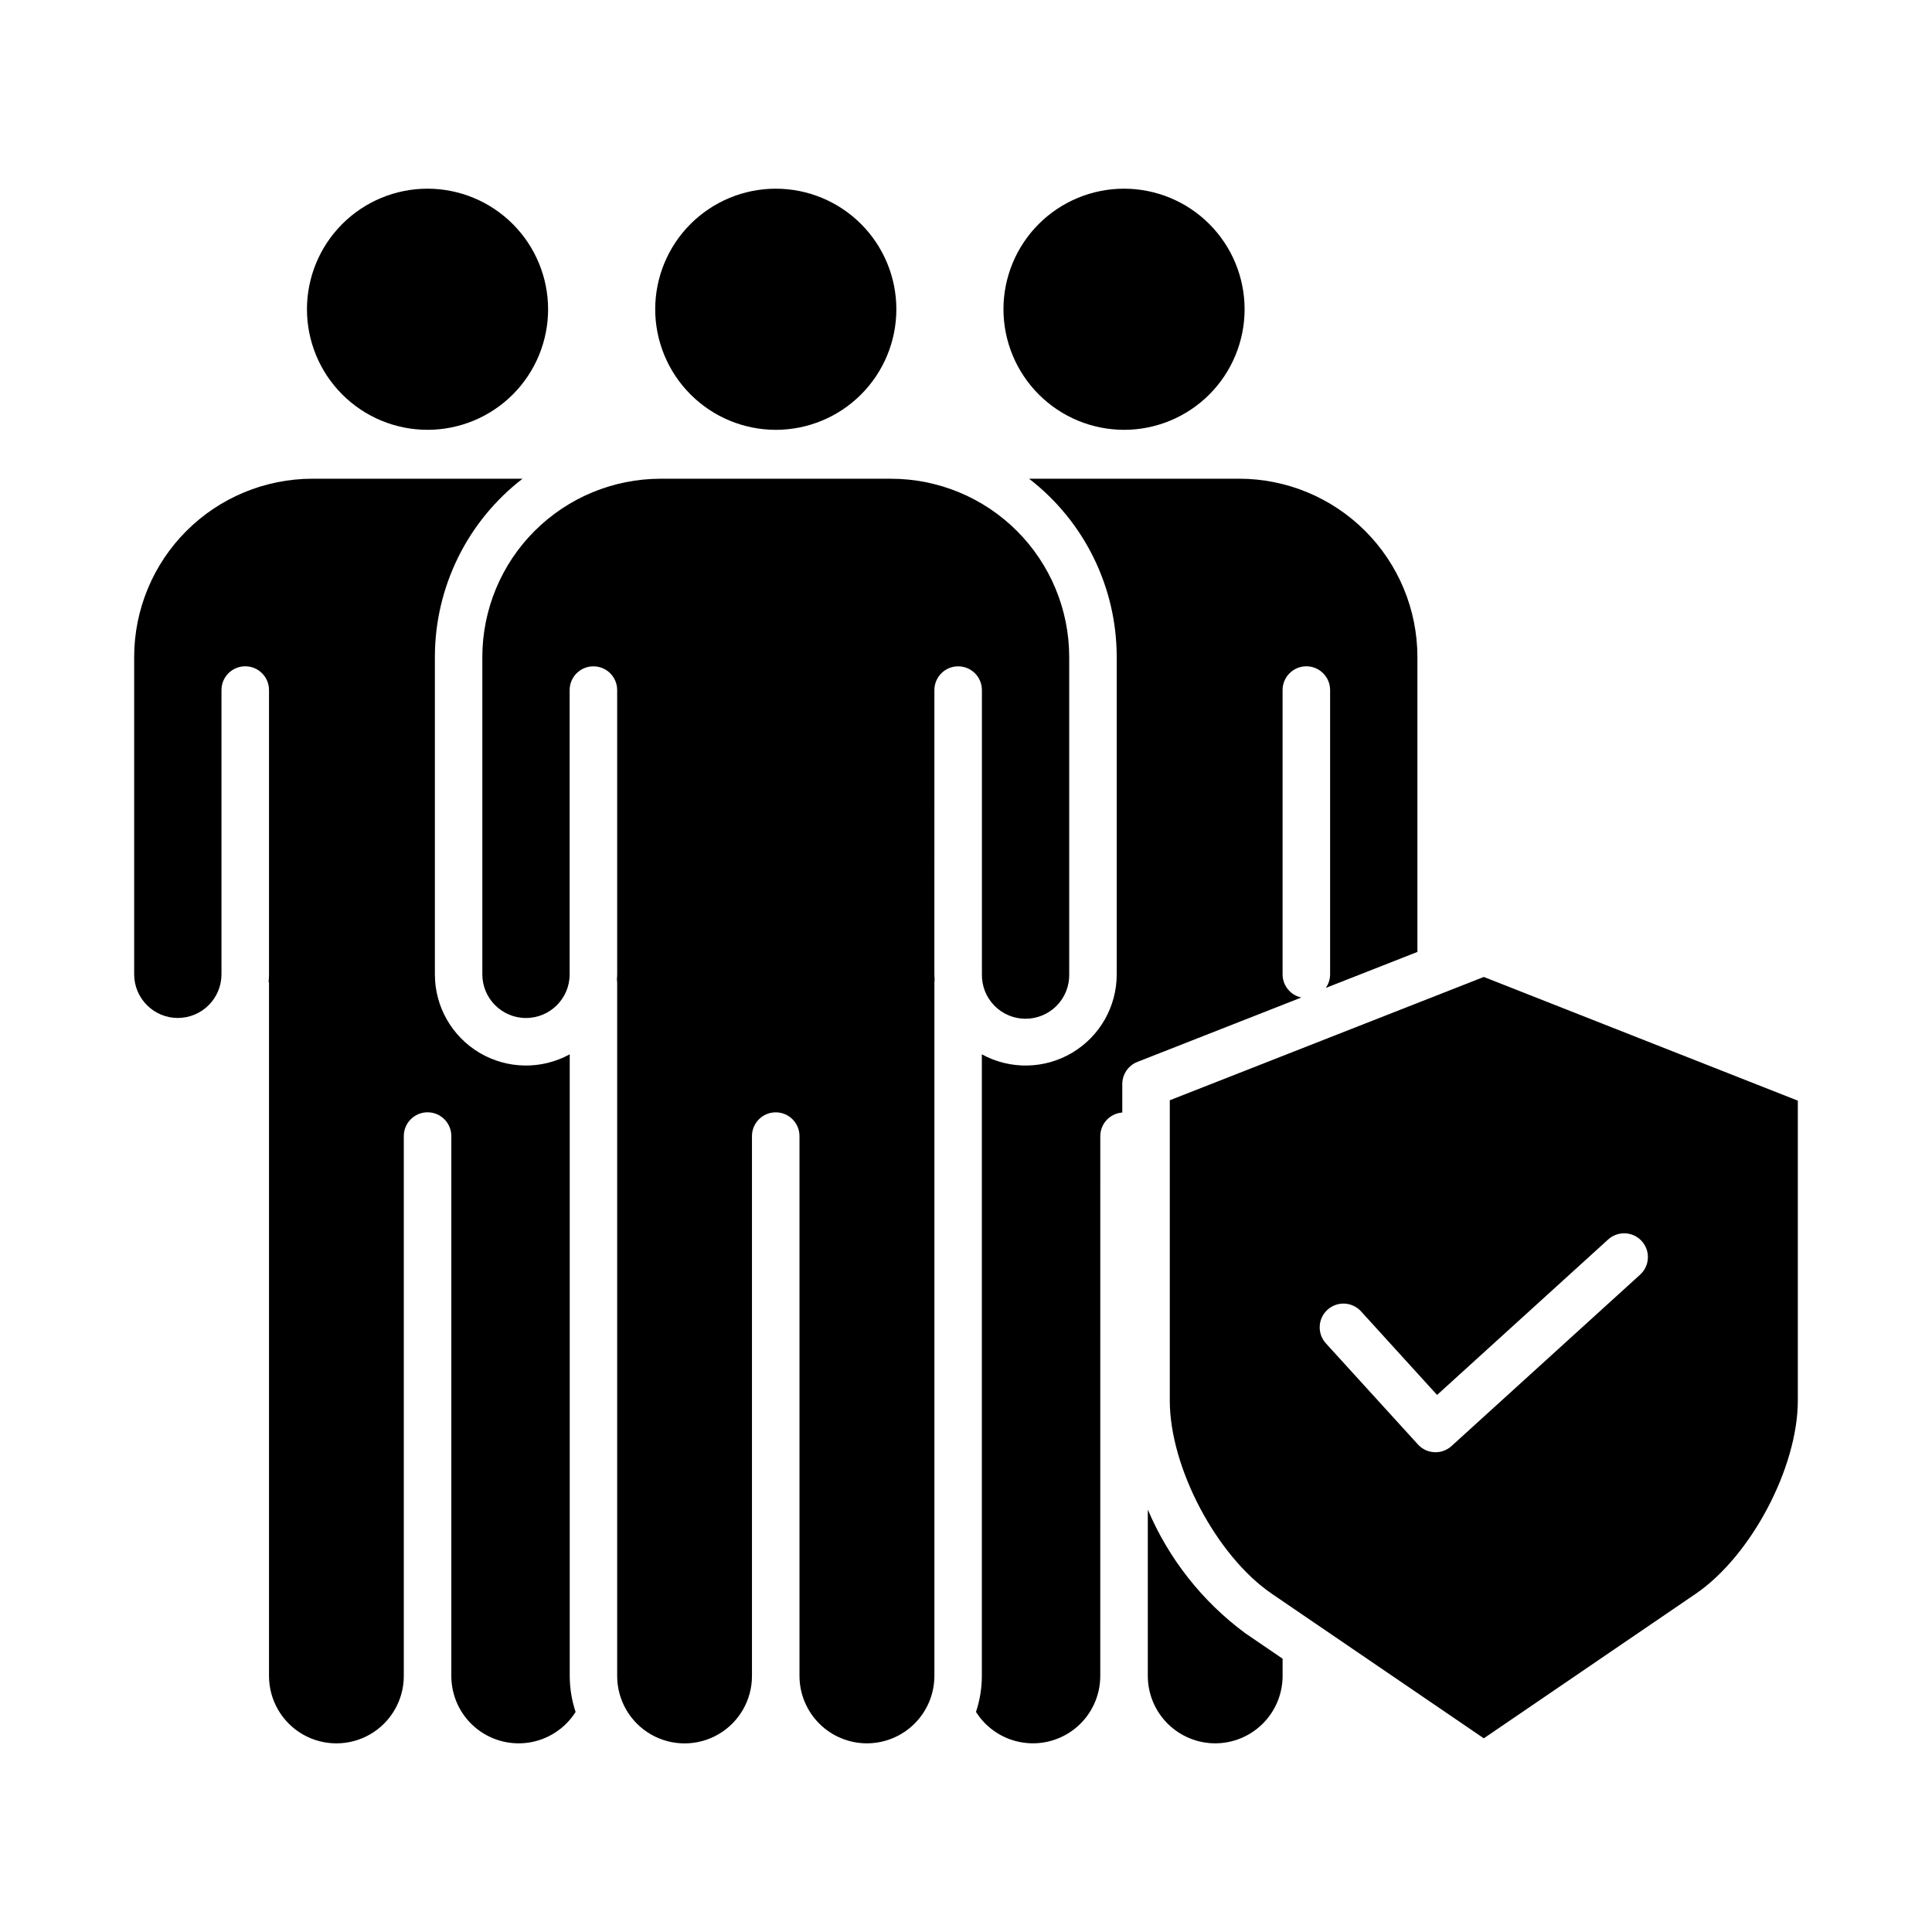
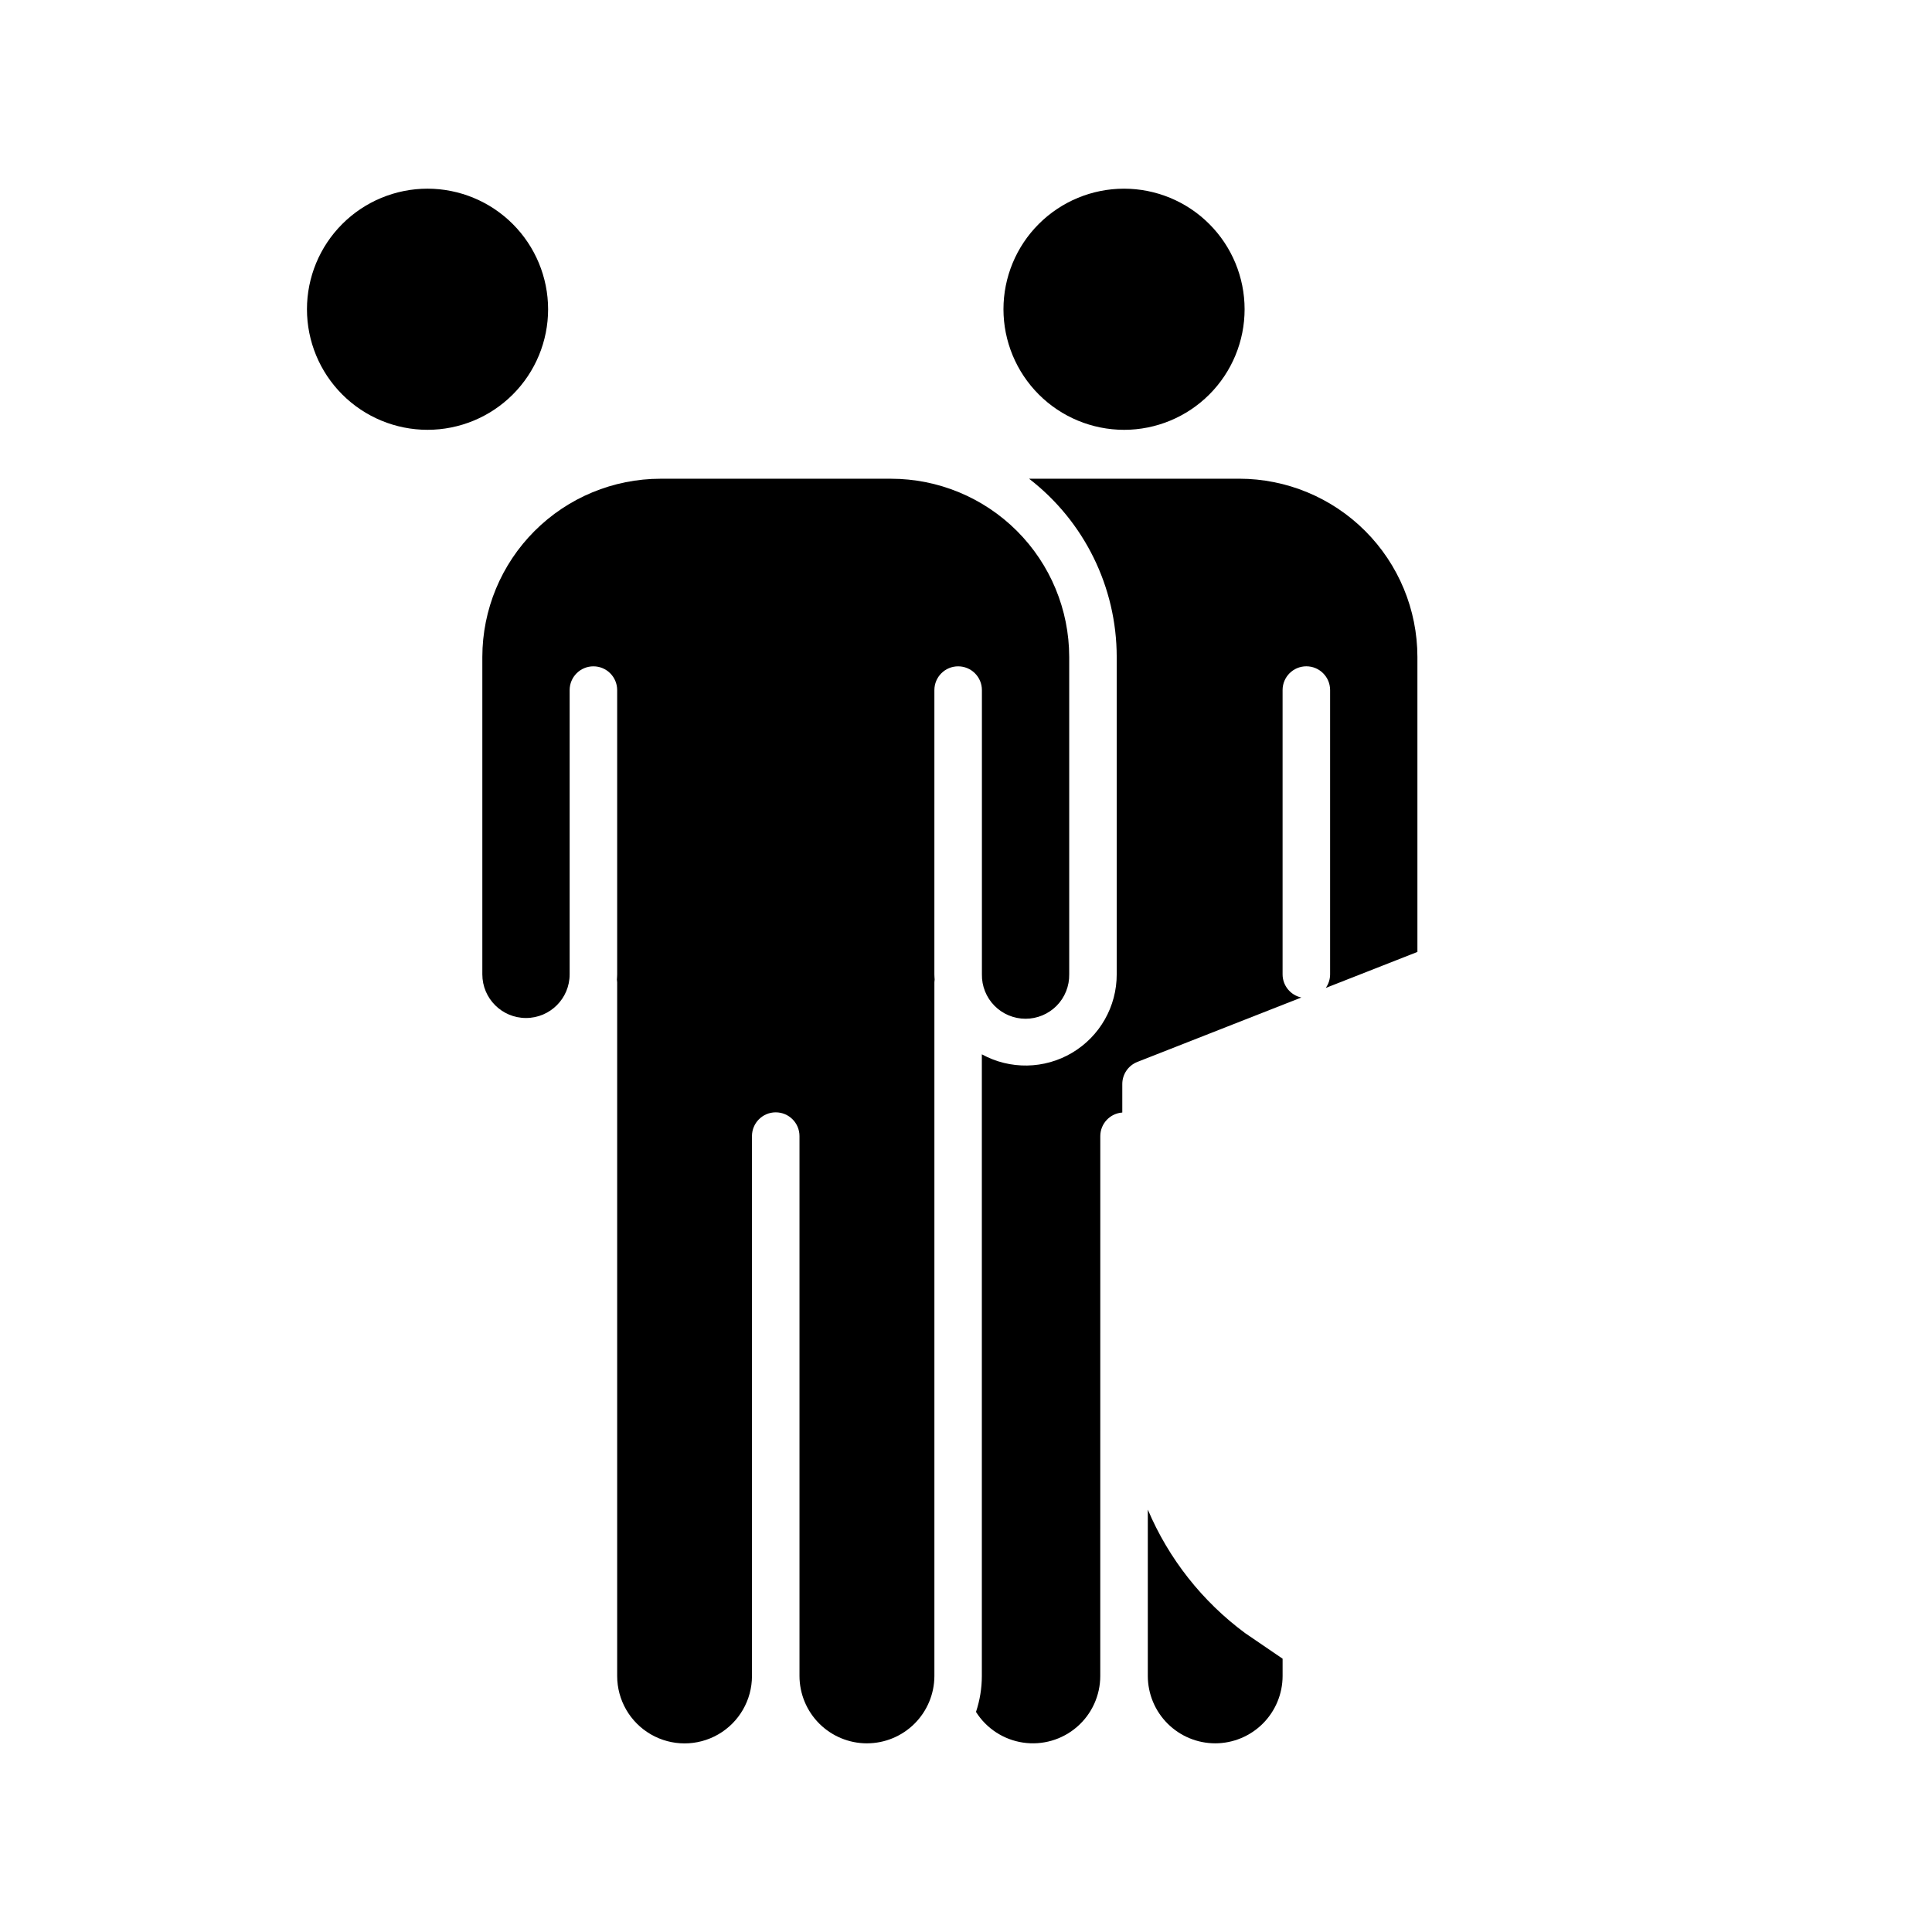
<svg xmlns="http://www.w3.org/2000/svg" fill="#000000" width="800px" height="800px" version="1.1" viewBox="144 144 512 512">
  <g>
-     <path d="m349.59 257.91c8.473 0 16.602-3.367 22.594-9.359s9.359-14.117 9.359-22.594c0-8.473-3.367-16.602-9.359-22.594s-14.121-9.359-22.594-9.359c-8.477 0-16.602 3.367-22.594 9.359s-9.359 14.121-9.359 22.594c0.008 8.473 3.379 16.594 9.371 22.582 5.988 5.992 14.109 9.363 22.582 9.371z" />
    <path d="m257.3 194c-8.473 0-16.602 3.367-22.594 9.359-5.992 5.992-9.359 14.121-9.359 22.594 0 8.477 3.367 16.602 9.359 22.594 5.992 5.992 14.121 9.359 22.594 9.359 8.477 0 16.602-3.367 22.594-9.359 5.992-5.992 9.359-14.117 9.359-22.594-0.008-8.473-3.379-16.594-9.367-22.586-5.992-5.988-14.113-9.359-22.586-9.367z" />
-     <path d="m441.88 257.91c8.477 0 16.602-3.367 22.594-9.359 5.992-5.992 9.359-14.121 9.359-22.598-0.004-8.473-3.367-16.602-9.363-22.59-5.992-5.992-14.117-9.359-22.594-9.359-8.473 0-16.602 3.367-22.594 9.359-5.992 5.992-9.355 14.121-9.355 22.594 0.008 8.473 3.379 16.594 9.367 22.586 5.992 5.992 14.117 9.359 22.586 9.367z" />
-     <path d="m191.13 413.77c6.383-0.012 11.559-5.184 11.566-11.57v-75.328c0-3.477 2.816-6.297 6.297-6.297 3.477 0 6.297 2.82 6.297 6.297v75.328c0 0.699-0.047 1.398-0.105 2.098h0.105v183.85c0 6.383 3.406 12.277 8.93 15.469 5.527 3.191 12.336 3.191 17.863 0 5.523-3.191 8.93-9.086 8.93-15.469v-143.08c0-3.477 2.82-6.297 6.297-6.297 3.477 0 6.297 2.82 6.297 6.297v143.07c-0.008 5.195 2.25 10.137 6.184 13.531 3.934 3.394 9.148 4.906 14.289 4.141 5.137-0.766 9.688-3.731 12.461-8.125-1.023-3.078-1.547-6.301-1.555-9.547v-164.73c-7.484 4.102-16.574 3.941-23.914-0.41-7.336-4.356-11.832-12.262-11.82-20.793v-84.125c0.012-18.488 8.59-35.926 23.227-47.215h-55.707c-12.52 0.016-24.52 4.992-33.371 13.844-8.852 8.852-13.828 20.852-13.844 33.371v84.125c0.008 6.387 5.184 11.562 11.574 11.57z" />
+     <path d="m441.88 257.91c8.477 0 16.602-3.367 22.594-9.359 5.992-5.992 9.359-14.121 9.359-22.598-0.004-8.473-3.367-16.602-9.363-22.59-5.992-5.992-14.117-9.359-22.594-9.359-8.473 0-16.602 3.367-22.594 9.359-5.992 5.992-9.355 14.121-9.355 22.594 0.008 8.473 3.379 16.594 9.367 22.586 5.992 5.992 14.117 9.359 22.586 9.367" />
    <path d="m466.04 606c4.734-0.004 9.27-1.883 12.621-5.231 3.348-3.344 5.234-7.879 5.242-12.613v-4.586l-9.906-6.758 0.004 0.004c-11.383-8.414-20.297-19.727-25.82-32.758v44.102-0.004c0.008 4.734 1.895 9.27 5.242 12.613s7.887 5.227 12.617 5.231z" />
-     <path d="m593.35 566.39c14.695-10.008 27.09-33.469 27.09-51.227v-79.48l-83.223-32.781-83.211 32.676v79.59c0 17.754 12.402 41.219 27.086 51.227l56.129 38.277zm-68.926-37.535 0.004 0.004c-1.777 0-3.469-0.746-4.66-2.062l-24.34-26.734c-1.152-1.234-1.762-2.875-1.691-4.559 0.066-1.684 0.809-3.269 2.055-4.402 1.246-1.133 2.894-1.719 4.578-1.629s3.258 0.852 4.375 2.113l20.094 22.09 45.285-41.152v0.004c1.23-1.148 2.871-1.754 4.555-1.684 1.68 0.07 3.266 0.812 4.398 2.055 1.129 1.246 1.719 2.894 1.625 4.574-0.09 1.684-0.848 3.258-2.109 4.375l-49.945 45.387v-0.004c-1.16 1.051-2.668 1.633-4.234 1.629z" />
    <path d="m373.76 606c4.734-0.004 9.27-1.887 12.617-5.231s5.234-7.879 5.246-12.613v-183.86c0.008-0.234 0.031-0.469 0.066-0.699-0.027-0.461-0.07-0.922-0.07-1.398l0.004-75.316c0-3.477 2.816-6.297 6.297-6.297 3.477 0 6.297 2.82 6.297 6.297v75.328c-0.055 3.102 1.141 6.098 3.316 8.312 2.176 2.211 5.148 3.457 8.25 3.457 3.106 0 6.078-1.246 8.254-3.457 2.176-2.215 3.371-5.211 3.316-8.312v-84.125c-0.016-12.523-4.996-24.523-13.852-33.375s-20.859-13.832-33.383-13.84h-61.062c-12.52 0.008-24.523 4.988-33.379 13.84s-13.836 20.852-13.852 33.375v84.125c0 6.391 5.18 11.57 11.57 11.57s11.57-5.18 11.57-11.57v-75.328c0-3.477 2.82-6.297 6.297-6.297 3.481 0 6.297 2.82 6.297 6.297v75.328c0 0.469-0.043 0.926-0.07 1.398 0.039 0.23 0.062 0.465 0.07 0.699v183.85c0 6.383 3.406 12.277 8.934 15.469 5.523 3.191 12.332 3.191 17.859 0 5.527-3.191 8.93-9.086 8.93-15.469v-143.08c0-3.477 2.82-6.297 6.297-6.297 3.481 0 6.297 2.82 6.297 6.297v143.07c0.008 4.738 1.895 9.281 5.246 12.629 3.356 3.348 7.898 5.227 12.637 5.227z" />
    <path d="m435.59 445.07c0.012-3.281 2.551-6 5.828-6.238v-7.543c-0.004-2.594 1.582-4.918 3.992-5.867l43.457-17.07c-2.898-0.621-4.969-3.184-4.969-6.148v-75.328c0-3.477 2.816-6.297 6.297-6.297 3.477 0 6.297 2.82 6.297 6.297v75.328c0 1.293-0.402 2.555-1.152 3.609l24.289-9.539v-78.195c-0.016-12.516-4.992-24.516-13.84-33.367-8.852-8.852-20.848-13.832-33.363-13.848h-55.715c14.641 11.289 23.219 28.727 23.23 47.215v84.125c0.016 8.535-4.481 16.441-11.82 20.797-7.34 4.356-16.434 4.512-23.922 0.406v164.73c0 3.242-0.527 6.465-1.551 9.543 2.773 4.394 7.32 7.359 12.461 8.125 5.137 0.766 10.355-0.746 14.285-4.141 3.934-3.394 6.191-8.332 6.188-13.527z" />
  </g>
</svg>